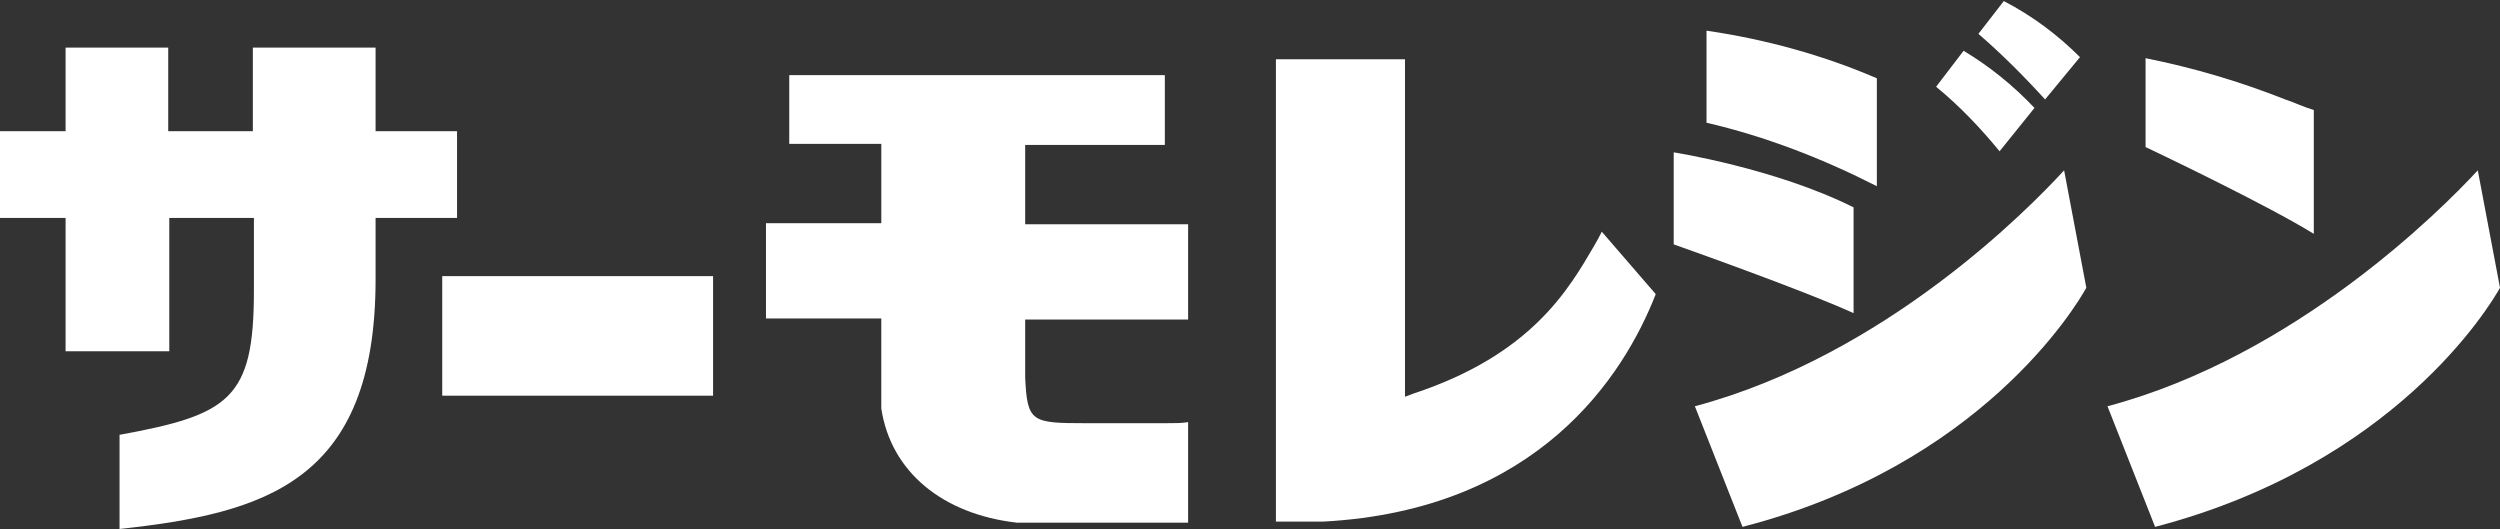
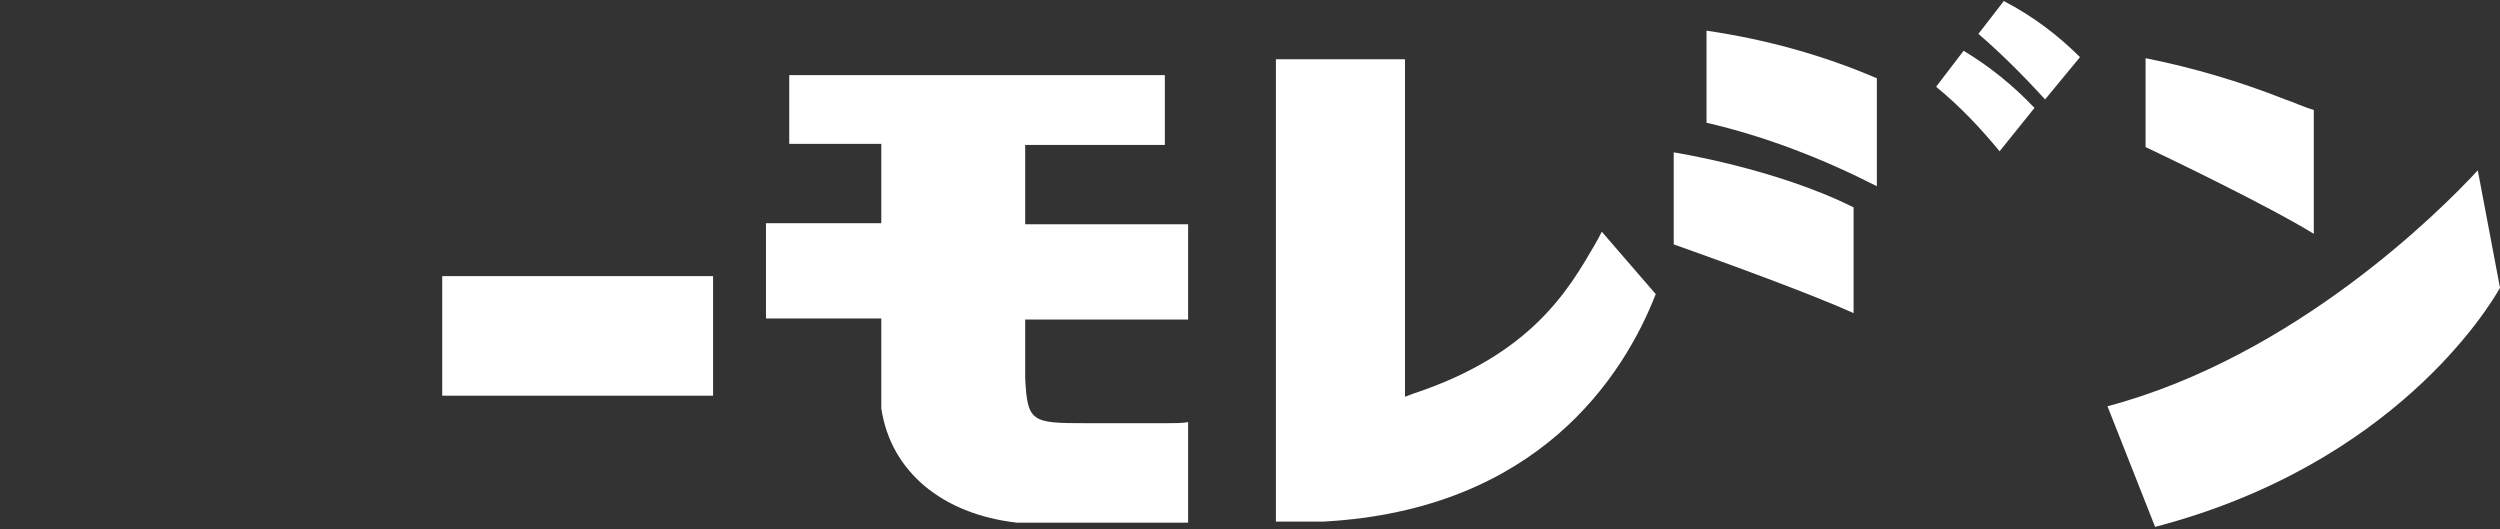
<svg xmlns="http://www.w3.org/2000/svg" version="1.1" id="レイヤー_1" x="0px" y="0px" viewBox="0 0 236.3 50" style="enable-background:new 0 0 236.3 50;" xml:space="preserve">
  <rect x="0" y="0" width="236.3" height="50" fill="#333333" stroke="none" />
  <style type="text/css">
	.st0{fill:#FFFFFF;}
</style>
  <g>
    <g id="アウトラインtext">
-       <path class="st0" d="M35.5,4.5v7.9h7.7v8.2h-7.7v5.8C35.5,45.6,25,48.5,11.3,50v-8.9C21.7,39.2,24,37.7,24,27.5v-6.9h-8v12.6H6.2    V20.6H0v-8.2h6.2V4.5h9.7v7.9h8V4.5H35.5" />
      <path class="st0" d="M67.4,26.1v11.3H41.8V26.1H67.4" />
      <path class="st0" d="M110.1,7.1v6.6H96.9v7.5h15.4v9H96.9v5.3v0.2c0.2,4.2,0.6,4.3,5.7,4.3h0.4c2.2,0,3.8,0,5.1,0h2.1    c0.9,0,1.5,0,2.1-0.1v9.5H96.1c-7-0.8-11.9-4.8-12.8-10.8v-8.5H72.4v-9h10.9v-7.5h-8.7V7.1H110.1" />
      <path class="st0" d="M132.8,5.6v31.9l0.8-0.3c11.2-3.7,14.7-9.9,17.1-14c0.3-0.5,0.5-0.9,0.7-1.3l5.1,5.9    c-3,7.7-11.1,20.4-31.4,21.5h-4.5V5.6H132.8" />
      <path class="st0" d="M158.2,14.4c0,0,9.6,1.5,17,5.2v10c-4.8-2.2-17-6.5-17-6.5V14.4z M177.4,17.6c-5.1-2.6-10.5-4.7-16.1-6V2.9    c5.5,0.8,11,2.3,16.1,4.5V17.6z M189,14.3c-1.8-2.2-3.8-4.3-6-6.1l2.6-3.4c2.5,1.5,4.7,3.3,6.7,5.4L189,14.3z M193.3,9.4    c-2-2.2-4.1-4.3-6.3-6.2l2.4-3.1c2.7,1.4,5.1,3.2,7.2,5.3L193.3,9.4z" />
      <path class="st0" d="M202.8,5.5c4.5,0.9,8.9,2.2,13.2,3.9c0.9,0.3,1.7,0.7,2.7,1v11.7c-4.4-2.7-14-7.3-15.9-8.2V5.5" />
      <path class="st0" d="M234.2,16.1l2.1,11.1c-1,1.8-10,16.7-32.6,22.6l-4.5-11.4C216.9,33.7,230.7,19.9,234.2,16.1" />
-       <path class="st0" d="M195.1,16.1l2.1,11.1c-1,1.8-10,16.8-32.5,22.6l-4.5-11.4C178.2,33.6,191.8,19.7,195.1,16.1" />
    </g>
  </g>
</svg>